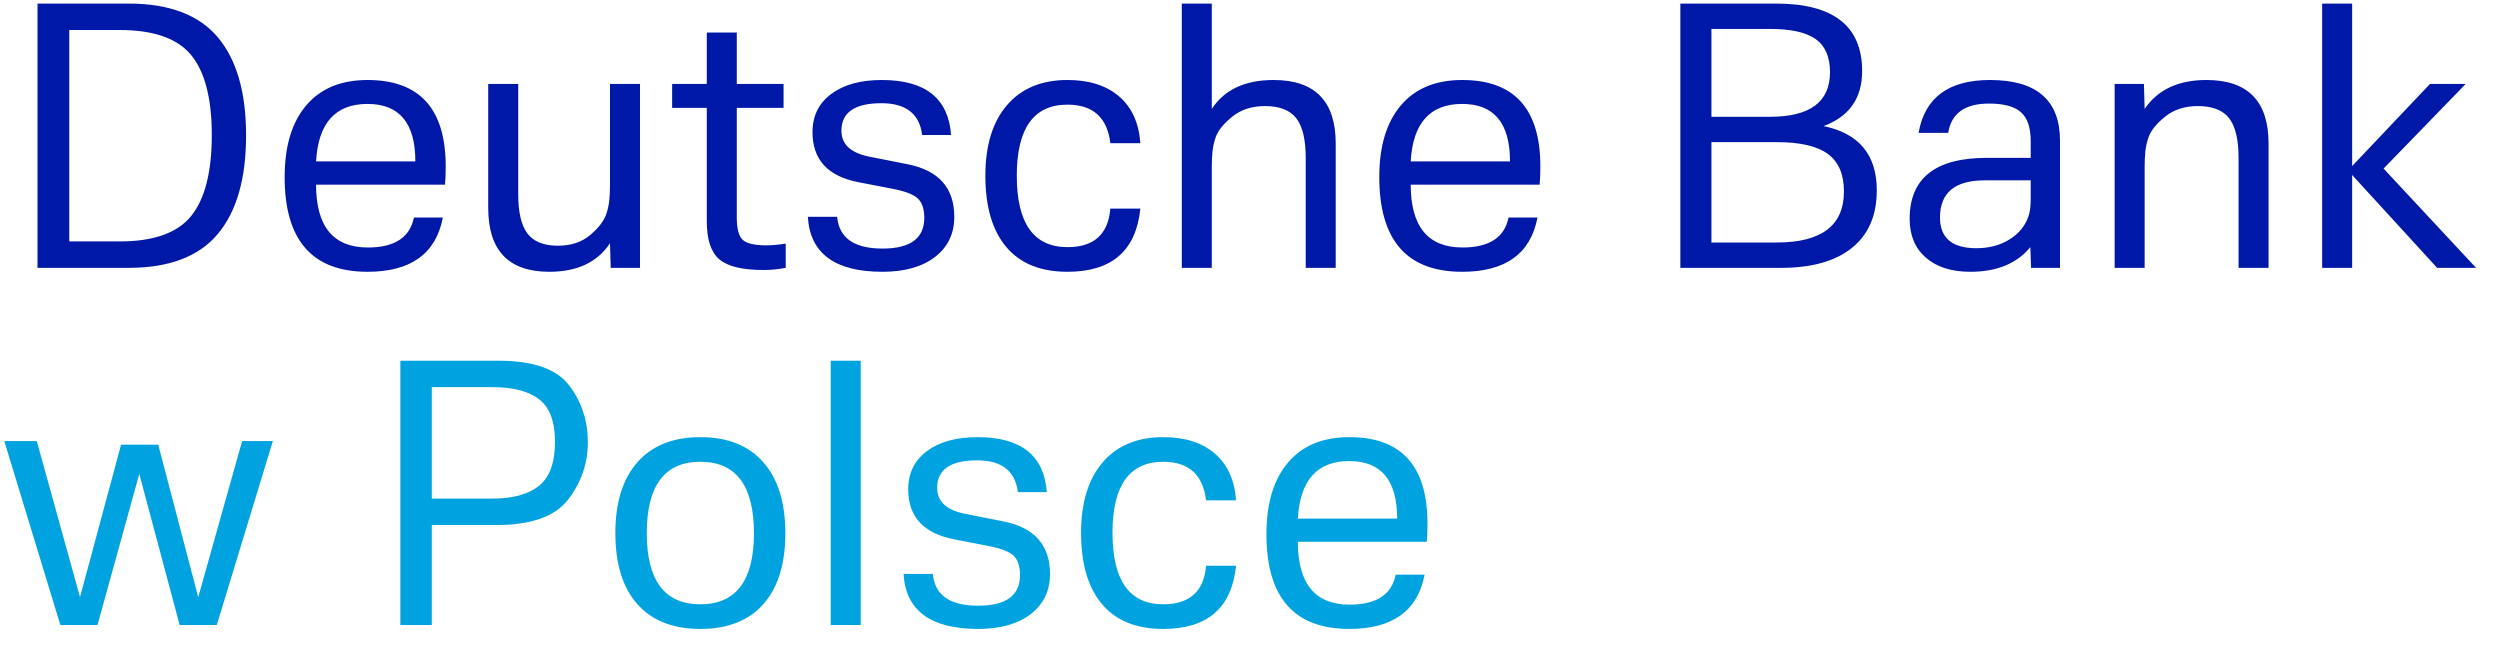
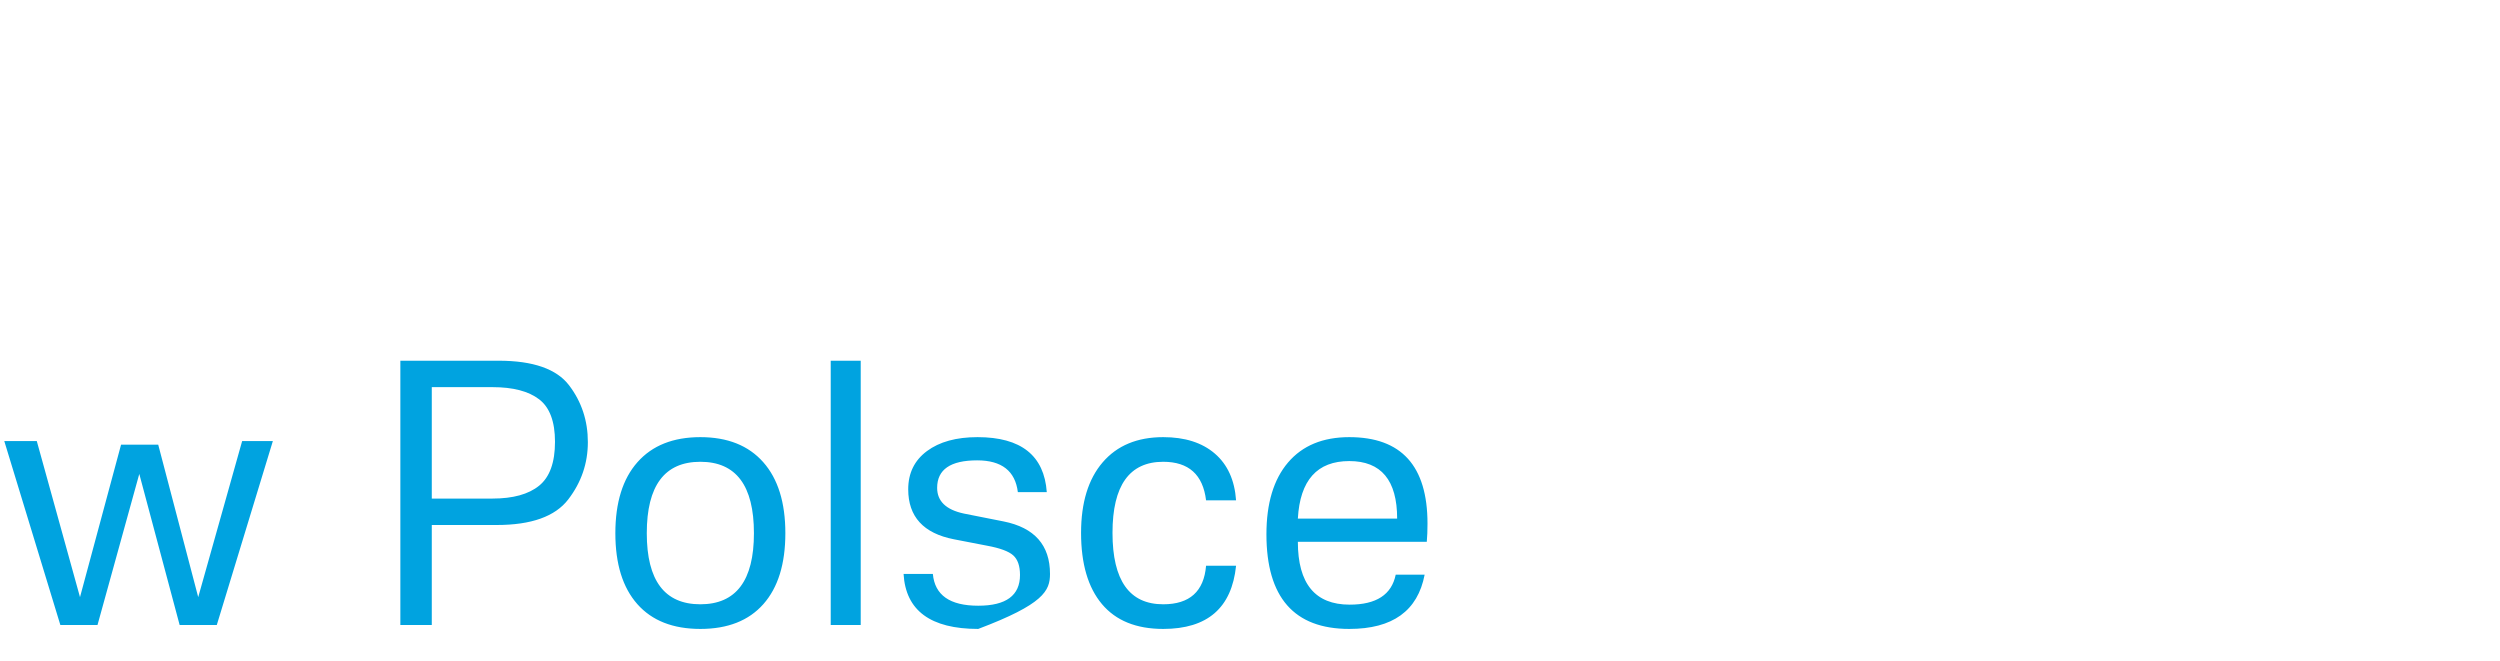
<svg xmlns="http://www.w3.org/2000/svg" width="140px" height="37px" viewBox="0 0 140 37" version="1.1">
  <title>Deutsche Bank w Pols Copy</title>
  <g id="Page-1" stroke="none" stroke-width="1" fill="none" fill-rule="evenodd">
    <g id="Deutsche-Bank-w-Pols-Copy" transform="translate(0.24, 0.2)" fill-rule="nonzero">
-       <path d="M6.96,14.8 C9.227,14.8 10.89,14.17 11.95,12.91 C13.01,11.65 13.54,9.807 13.54,7.38 C13.54,4.967 13.01,3.133 11.95,1.88 C10.89,0.627 9.227,-1.42108547e-14 6.96,-1.42108547e-14 L6.96,-1.42108547e-14 L1.86,-1.42108547e-14 L1.86,14.8 L6.96,14.8 Z M6.46,13.32 L3.64,13.32 L3.64,1.48 L6.46,1.48 C8.367,1.48 9.703,1.95 10.47,2.89 C11.237,3.83 11.62,5.32 11.62,7.36 C11.62,9.427 11.237,10.937 10.47,11.89 C9.703,12.843 8.367,13.32 6.46,13.32 L6.46,13.32 Z M20.34,15.02 C22.767,15.02 24.173,14.007 24.56,11.98 L24.56,11.98 L22.94,11.98 C22.713,13.1 21.853,13.66 20.36,13.66 C18.427,13.66 17.46,12.487 17.46,10.14 L17.46,10.14 L24.68,10.14 C24.707,9.847 24.72,9.507 24.72,9.12 C24.72,5.893 23.26,4.28 20.34,4.28 C18.86,4.28 17.717,4.753 16.91,5.7 C16.103,6.647 15.7,7.987 15.7,9.72 C15.7,13.253 17.247,15.02 20.34,15.02 Z M23.02,8.84 L17.46,8.84 C17.58,6.693 18.54,5.62 20.34,5.62 C22.127,5.62 23.02,6.693 23.02,8.84 L23.02,8.84 Z M30.52,15.02 C32.08,15.02 33.213,14.487 33.92,13.42 L33.92,13.42 L33.96,14.8 L35.6,14.8 L35.6,4.5 L33.92,4.5 L33.92,10.16 C33.92,10.467 33.907,10.753 33.88,11.02 C33.853,11.287 33.793,11.553 33.7,11.82 C33.567,12.193 33.267,12.577 32.8,12.97 C32.333,13.363 31.733,13.56 31,13.56 C30.213,13.56 29.647,13.333 29.3,12.88 C28.953,12.427 28.78,11.687 28.78,10.66 L28.78,10.66 L28.78,4.5 L27.1,4.5 L27.1,11.44 C27.1,13.827 28.24,15.02 30.52,15.02 Z M42.52,14.92 C42.92,14.92 43.333,14.88 43.76,14.8 L43.76,14.8 L43.76,13.44 C43.36,13.507 43,13.54 42.68,13.54 C42.013,13.54 41.57,13.437 41.35,13.23 C41.13,13.023 41.02,12.607 41.02,11.98 L41.02,11.98 L41.02,5.84 L43.64,5.84 L43.64,4.5 L41.02,4.5 L41.02,1.62 L39.34,1.62 L39.34,4.5 L37.4,4.5 L37.4,5.84 L39.34,5.84 L39.34,12.2 C39.34,13.213 39.573,13.92 40.04,14.32 C40.507,14.72 41.333,14.92 42.52,14.92 Z M49.18,15.02 C50.42,15.02 51.4,14.743 52.12,14.19 C52.84,13.637 53.2,12.887 53.2,11.94 C53.2,10.327 52.333,9.347 50.6,9 L50.6,9 L48.38,8.56 C47.38,8.347 46.88,7.867 46.88,7.12 C46.88,6.093 47.627,5.58 49.12,5.58 C50.493,5.58 51.253,6.173 51.4,7.36 L51.4,7.36 L53.02,7.36 C52.873,5.307 51.58,4.28 49.14,4.28 C47.953,4.28 47.01,4.54 46.31,5.06 C45.61,5.58 45.26,6.293 45.26,7.2 C45.26,8.733 46.113,9.667 47.82,10 L47.82,10 L49.68,10.36 C50.4,10.493 50.887,10.673 51.14,10.9 C51.393,11.127 51.52,11.493 51.52,12 C51.52,13.147 50.74,13.72 49.18,13.72 C47.593,13.72 46.747,13.127 46.64,11.94 L46.64,11.94 L45,11.94 C45.12,13.993 46.513,15.02 49.18,15.02 Z M59.54,15.02 C62.02,15.02 63.38,13.84 63.62,11.48 L63.62,11.48 L61.94,11.48 C61.82,12.92 61.02,13.64 59.54,13.64 C57.647,13.64 56.7,12.307 56.7,9.64 C56.7,6.987 57.647,5.66 59.54,5.66 C60.967,5.66 61.767,6.38 61.94,7.82 L61.94,7.82 L63.62,7.82 C63.54,6.687 63.143,5.813 62.43,5.2 C61.717,4.587 60.753,4.28 59.54,4.28 C58.087,4.28 56.957,4.75 56.15,5.69 C55.343,6.63 54.94,7.947 54.94,9.64 C54.94,11.373 55.33,12.703 56.11,13.63 C56.89,14.557 58.033,15.02 59.54,15.02 Z M67.62,14.8 L67.62,9.14 C67.62,8.833 67.633,8.547 67.66,8.28 C67.687,8.013 67.747,7.747 67.84,7.48 C67.973,7.107 68.283,6.723 68.77,6.33 C69.257,5.937 69.867,5.74 70.6,5.74 C71.413,5.74 71.997,5.967 72.35,6.42 C72.703,6.873 72.88,7.613 72.88,8.64 L72.88,8.64 L72.88,14.8 L74.56,14.8 L74.56,7.84 C74.56,5.467 73.4,4.28 71.08,4.28 C69.48,4.28 68.327,4.82 67.62,5.9 L67.62,5.9 L67.62,-1.42108547e-14 L65.94,-1.42108547e-14 L65.94,14.8 L67.62,14.8 Z M81.64,15.02 C84.067,15.02 85.473,14.007 85.86,11.98 L85.86,11.98 L84.24,11.98 C84.013,13.1 83.153,13.66 81.66,13.66 C79.727,13.66 78.76,12.487 78.76,10.14 L78.76,10.14 L85.98,10.14 C86.007,9.847 86.02,9.507 86.02,9.12 C86.02,5.893 84.56,4.28 81.64,4.28 C80.16,4.28 79.017,4.753 78.21,5.7 C77.403,6.647 77,7.987 77,9.72 C77,13.253 78.547,15.02 81.64,15.02 Z M84.32,8.84 L78.76,8.84 C78.88,6.693 79.84,5.62 81.64,5.62 C83.427,5.62 84.32,6.693 84.32,8.84 L84.32,8.84 Z M99.5,14.8 C101.22,14.8 102.543,14.427 103.47,13.68 C104.397,12.933 104.86,11.86 104.86,10.46 C104.86,8.473 103.867,7.273 101.88,6.86 C103.32,6.327 104.04,5.3 104.04,3.78 C104.04,1.26 102.433,-1.42108547e-14 99.22,-1.42108547e-14 L99.22,-1.42108547e-14 L93.86,-1.42108547e-14 L93.86,14.8 L99.5,14.8 Z M98.88,6.34 L95.6,6.34 L95.6,1.42 L98.88,1.42 C100.053,1.42 100.907,1.61 101.44,1.99 C101.973,2.37 102.24,2.987 102.24,3.84 C102.24,5.507 101.12,6.34 98.88,6.34 L98.88,6.34 Z M99.26,13.38 L95.6,13.38 L95.6,7.76 L99.26,7.76 C100.567,7.76 101.52,7.98 102.12,8.42 C102.72,8.86 103.02,9.56 103.02,10.52 C103.02,12.427 101.767,13.38 99.26,13.38 L99.26,13.38 Z M110.1,15.02 C111.58,15.02 112.7,14.56 113.46,13.64 L113.46,13.64 L113.5,14.8 L115.12,14.8 L115.12,7.68 C115.12,5.413 113.813,4.28 111.2,4.28 C108.88,4.28 107.547,5.267 107.2,7.24 L107.2,7.24 L108.86,7.24 C109.033,6.147 109.793,5.6 111.14,5.6 C111.98,5.6 112.58,5.763 112.94,6.09 C113.3,6.417 113.48,6.953 113.48,7.7 L113.48,7.7 L113.48,8.64 L111.02,8.64 C108.14,8.64 106.7,9.78 106.7,12.06 C106.7,12.98 107.003,13.703 107.61,14.23 C108.217,14.757 109.047,15.02 110.1,15.02 Z M110.44,13.7 C109.08,13.7 108.4,13.127 108.4,11.98 C108.4,10.593 109.233,9.9 110.9,9.9 L110.9,9.9 L113.48,9.9 L113.48,10.96 C113.48,11.347 113.44,11.66 113.36,11.9 C113.173,12.447 112.817,12.883 112.29,13.21 C111.763,13.537 111.147,13.7 110.44,13.7 Z M119.86,14.8 L119.86,9.14 C119.86,8.833 119.873,8.547 119.9,8.28 C119.927,8.013 119.987,7.747 120.08,7.48 C120.213,7.107 120.523,6.723 121.01,6.33 C121.497,5.937 122.107,5.74 122.84,5.74 C123.653,5.74 124.237,5.967 124.59,6.42 C124.943,6.873 125.12,7.613 125.12,8.64 L125.12,8.64 L125.12,14.8 L126.8,14.8 L126.8,7.84 C126.8,5.467 125.64,4.28 123.32,4.28 C121.747,4.28 120.593,4.82 119.86,5.9 L119.86,5.9 L119.82,4.5 L118.18,4.5 L118.18,14.8 L119.86,14.8 Z M131.48,14.8 L131.48,9.6 L136.24,14.8 L138.42,14.8 L133.24,9.24 L137.84,4.5 L135.84,4.5 L131.48,9.1 L131.48,-1.42108547e-14 L129.8,-1.42108547e-14 L129.8,14.8 L131.48,14.8 Z" id="DeutscheBank" fill="#0018A8" />
-       <path d="M5.22,34.8 L7.56,26.34 L9.82,34.8 L11.9,34.8 L15.04,24.5 L13.32,24.5 L10.86,33.24 L8.62,24.7 L6.54,24.7 L4.24,33.24 L1.82,24.5 L0,24.5 L3.14,34.8 L5.22,34.8 Z M23.94,34.8 L23.94,29.2 L27.58,29.2 C29.513,29.2 30.847,28.723 31.58,27.77 C32.313,26.817 32.68,25.747 32.68,24.56 C32.68,23.36 32.33,22.3 31.63,21.38 C30.93,20.46 29.613,20 27.68,20 L27.68,20 L22.18,20 L22.18,34.8 L23.94,34.8 Z M27.34,27.72 L23.94,27.72 L23.94,21.48 L27.34,21.48 C28.487,21.48 29.357,21.707 29.95,22.16 C30.543,22.613 30.84,23.407 30.84,24.54 C30.84,25.7 30.543,26.52 29.95,27 C29.357,27.48 28.487,27.72 27.34,27.72 L27.34,27.72 Z M38.98,35.02 C40.513,35.02 41.69,34.557 42.51,33.63 C43.33,32.703 43.74,31.38 43.74,29.66 C43.74,27.94 43.327,26.613 42.5,25.68 C41.673,24.747 40.5,24.28 38.98,24.28 C37.46,24.28 36.287,24.747 35.46,25.68 C34.633,26.613 34.22,27.94 34.22,29.66 C34.22,31.38 34.63,32.703 35.45,33.63 C36.27,34.557 37.447,35.02 38.98,35.02 Z M38.98,33.64 C36.98,33.64 35.98,32.313 35.98,29.66 C35.98,26.993 36.98,25.66 38.98,25.66 C40.98,25.66 41.98,26.993 41.98,29.66 C41.98,32.313 40.98,33.64 38.98,33.64 Z M47.96,34.8 L47.96,20 L46.28,20 L46.28,34.8 L47.96,34.8 Z M54.54,35.02 C55.78,35.02 56.76,34.743 57.48,34.19 C58.2,33.637 58.56,32.887 58.56,31.94 C58.56,30.327 57.693,29.347 55.96,29 L55.96,29 L53.74,28.56 C52.74,28.347 52.24,27.867 52.24,27.12 C52.24,26.093 52.987,25.58 54.48,25.58 C55.853,25.58 56.613,26.173 56.76,27.36 L56.76,27.36 L58.38,27.36 C58.233,25.307 56.94,24.28 54.5,24.28 C53.313,24.28 52.37,24.54 51.67,25.06 C50.97,25.58 50.62,26.293 50.62,27.2 C50.62,28.733 51.473,29.667 53.18,30 L53.18,30 L55.04,30.36 C55.76,30.493 56.247,30.673 56.5,30.9 C56.753,31.127 56.88,31.493 56.88,32 C56.88,33.147 56.1,33.72 54.54,33.72 C52.953,33.72 52.107,33.127 52,31.94 L52,31.94 L50.36,31.94 C50.48,33.993 51.873,35.02 54.54,35.02 Z M64.9,35.02 C67.38,35.02 68.74,33.84 68.98,31.48 L68.98,31.48 L67.3,31.48 C67.18,32.92 66.38,33.64 64.9,33.64 C63.007,33.64 62.06,32.307 62.06,29.64 C62.06,26.987 63.007,25.66 64.9,25.66 C66.327,25.66 67.127,26.38 67.3,27.82 L67.3,27.82 L68.98,27.82 C68.9,26.687 68.503,25.813 67.79,25.2 C67.077,24.587 66.113,24.28 64.9,24.28 C63.447,24.28 62.317,24.75 61.51,25.69 C60.703,26.63 60.3,27.947 60.3,29.64 C60.3,31.373 60.69,32.703 61.47,33.63 C62.25,34.557 63.393,35.02 64.9,35.02 Z M75.32,35.02 C77.747,35.02 79.153,34.007 79.54,31.98 L79.54,31.98 L77.92,31.98 C77.693,33.1 76.833,33.66 75.34,33.66 C73.407,33.66 72.44,32.487 72.44,30.14 L72.44,30.14 L79.66,30.14 C79.687,29.847 79.7,29.507 79.7,29.12 C79.7,25.893 78.24,24.28 75.32,24.28 C73.84,24.28 72.697,24.753 71.89,25.7 C71.083,26.647 70.68,27.987 70.68,29.72 C70.68,33.253 72.227,35.02 75.32,35.02 Z M78,28.84 L72.44,28.84 C72.56,26.693 73.52,25.62 75.32,25.62 C77.107,25.62 78,26.693 78,28.84 L78,28.84 Z" id="wPolsce" fill="#00A3E0" />
+       <path d="M5.22,34.8 L7.56,26.34 L9.82,34.8 L11.9,34.8 L15.04,24.5 L13.32,24.5 L10.86,33.24 L8.62,24.7 L6.54,24.7 L4.24,33.24 L1.82,24.5 L0,24.5 L3.14,34.8 L5.22,34.8 Z M23.94,34.8 L23.94,29.2 L27.58,29.2 C29.513,29.2 30.847,28.723 31.58,27.77 C32.313,26.817 32.68,25.747 32.68,24.56 C32.68,23.36 32.33,22.3 31.63,21.38 C30.93,20.46 29.613,20 27.68,20 L27.68,20 L22.18,20 L22.18,34.8 L23.94,34.8 Z M27.34,27.72 L23.94,27.72 L23.94,21.48 L27.34,21.48 C28.487,21.48 29.357,21.707 29.95,22.16 C30.543,22.613 30.84,23.407 30.84,24.54 C30.84,25.7 30.543,26.52 29.95,27 C29.357,27.48 28.487,27.72 27.34,27.72 L27.34,27.72 Z M38.98,35.02 C40.513,35.02 41.69,34.557 42.51,33.63 C43.33,32.703 43.74,31.38 43.74,29.66 C43.74,27.94 43.327,26.613 42.5,25.68 C41.673,24.747 40.5,24.28 38.98,24.28 C37.46,24.28 36.287,24.747 35.46,25.68 C34.633,26.613 34.22,27.94 34.22,29.66 C34.22,31.38 34.63,32.703 35.45,33.63 C36.27,34.557 37.447,35.02 38.98,35.02 Z M38.98,33.64 C36.98,33.64 35.98,32.313 35.98,29.66 C35.98,26.993 36.98,25.66 38.98,25.66 C40.98,25.66 41.98,26.993 41.98,29.66 C41.98,32.313 40.98,33.64 38.98,33.64 Z M47.96,34.8 L47.96,20 L46.28,20 L46.28,34.8 L47.96,34.8 Z M54.54,35.02 C58.2,33.637 58.56,32.887 58.56,31.94 C58.56,30.327 57.693,29.347 55.96,29 L55.96,29 L53.74,28.56 C52.74,28.347 52.24,27.867 52.24,27.12 C52.24,26.093 52.987,25.58 54.48,25.58 C55.853,25.58 56.613,26.173 56.76,27.36 L56.76,27.36 L58.38,27.36 C58.233,25.307 56.94,24.28 54.5,24.28 C53.313,24.28 52.37,24.54 51.67,25.06 C50.97,25.58 50.62,26.293 50.62,27.2 C50.62,28.733 51.473,29.667 53.18,30 L53.18,30 L55.04,30.36 C55.76,30.493 56.247,30.673 56.5,30.9 C56.753,31.127 56.88,31.493 56.88,32 C56.88,33.147 56.1,33.72 54.54,33.72 C52.953,33.72 52.107,33.127 52,31.94 L52,31.94 L50.36,31.94 C50.48,33.993 51.873,35.02 54.54,35.02 Z M64.9,35.02 C67.38,35.02 68.74,33.84 68.98,31.48 L68.98,31.48 L67.3,31.48 C67.18,32.92 66.38,33.64 64.9,33.64 C63.007,33.64 62.06,32.307 62.06,29.64 C62.06,26.987 63.007,25.66 64.9,25.66 C66.327,25.66 67.127,26.38 67.3,27.82 L67.3,27.82 L68.98,27.82 C68.9,26.687 68.503,25.813 67.79,25.2 C67.077,24.587 66.113,24.28 64.9,24.28 C63.447,24.28 62.317,24.75 61.51,25.69 C60.703,26.63 60.3,27.947 60.3,29.64 C60.3,31.373 60.69,32.703 61.47,33.63 C62.25,34.557 63.393,35.02 64.9,35.02 Z M75.32,35.02 C77.747,35.02 79.153,34.007 79.54,31.98 L79.54,31.98 L77.92,31.98 C77.693,33.1 76.833,33.66 75.34,33.66 C73.407,33.66 72.44,32.487 72.44,30.14 L72.44,30.14 L79.66,30.14 C79.687,29.847 79.7,29.507 79.7,29.12 C79.7,25.893 78.24,24.28 75.32,24.28 C73.84,24.28 72.697,24.753 71.89,25.7 C71.083,26.647 70.68,27.987 70.68,29.72 C70.68,33.253 72.227,35.02 75.32,35.02 Z M78,28.84 L72.44,28.84 C72.56,26.693 73.52,25.62 75.32,25.62 C77.107,25.62 78,26.693 78,28.84 L78,28.84 Z" id="wPolsce" fill="#00A3E0" />
    </g>
  </g>
</svg>